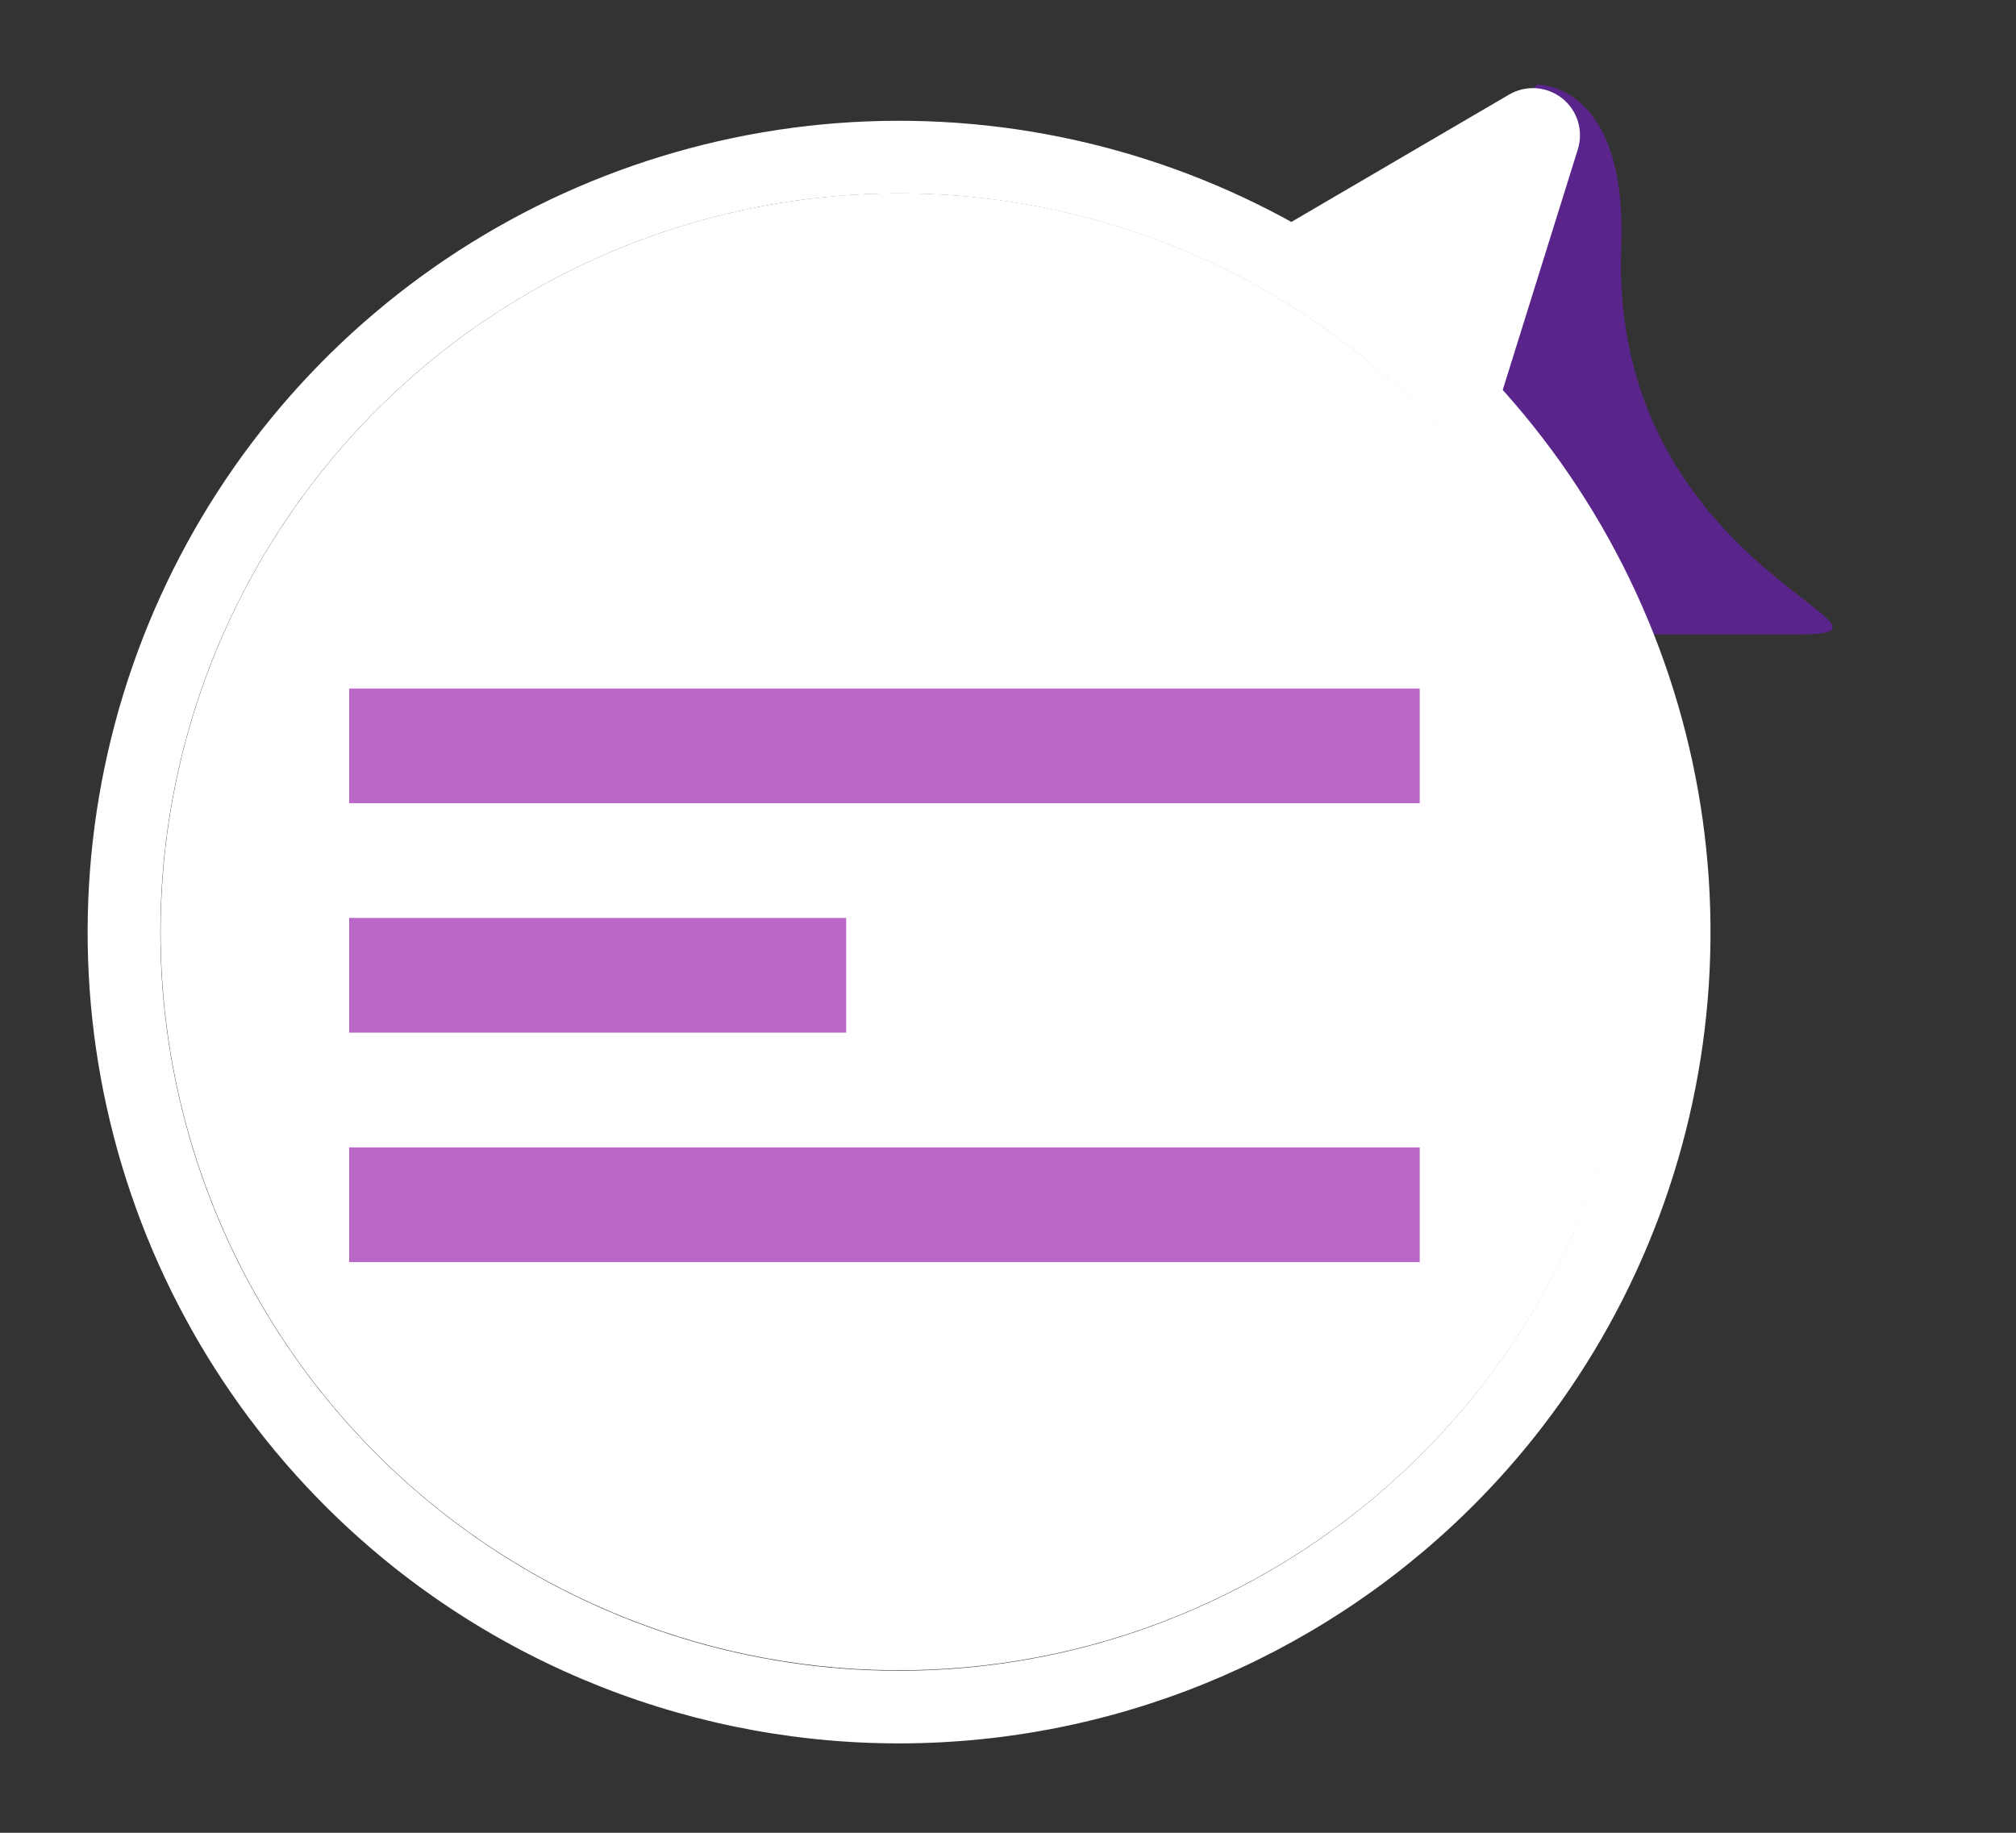
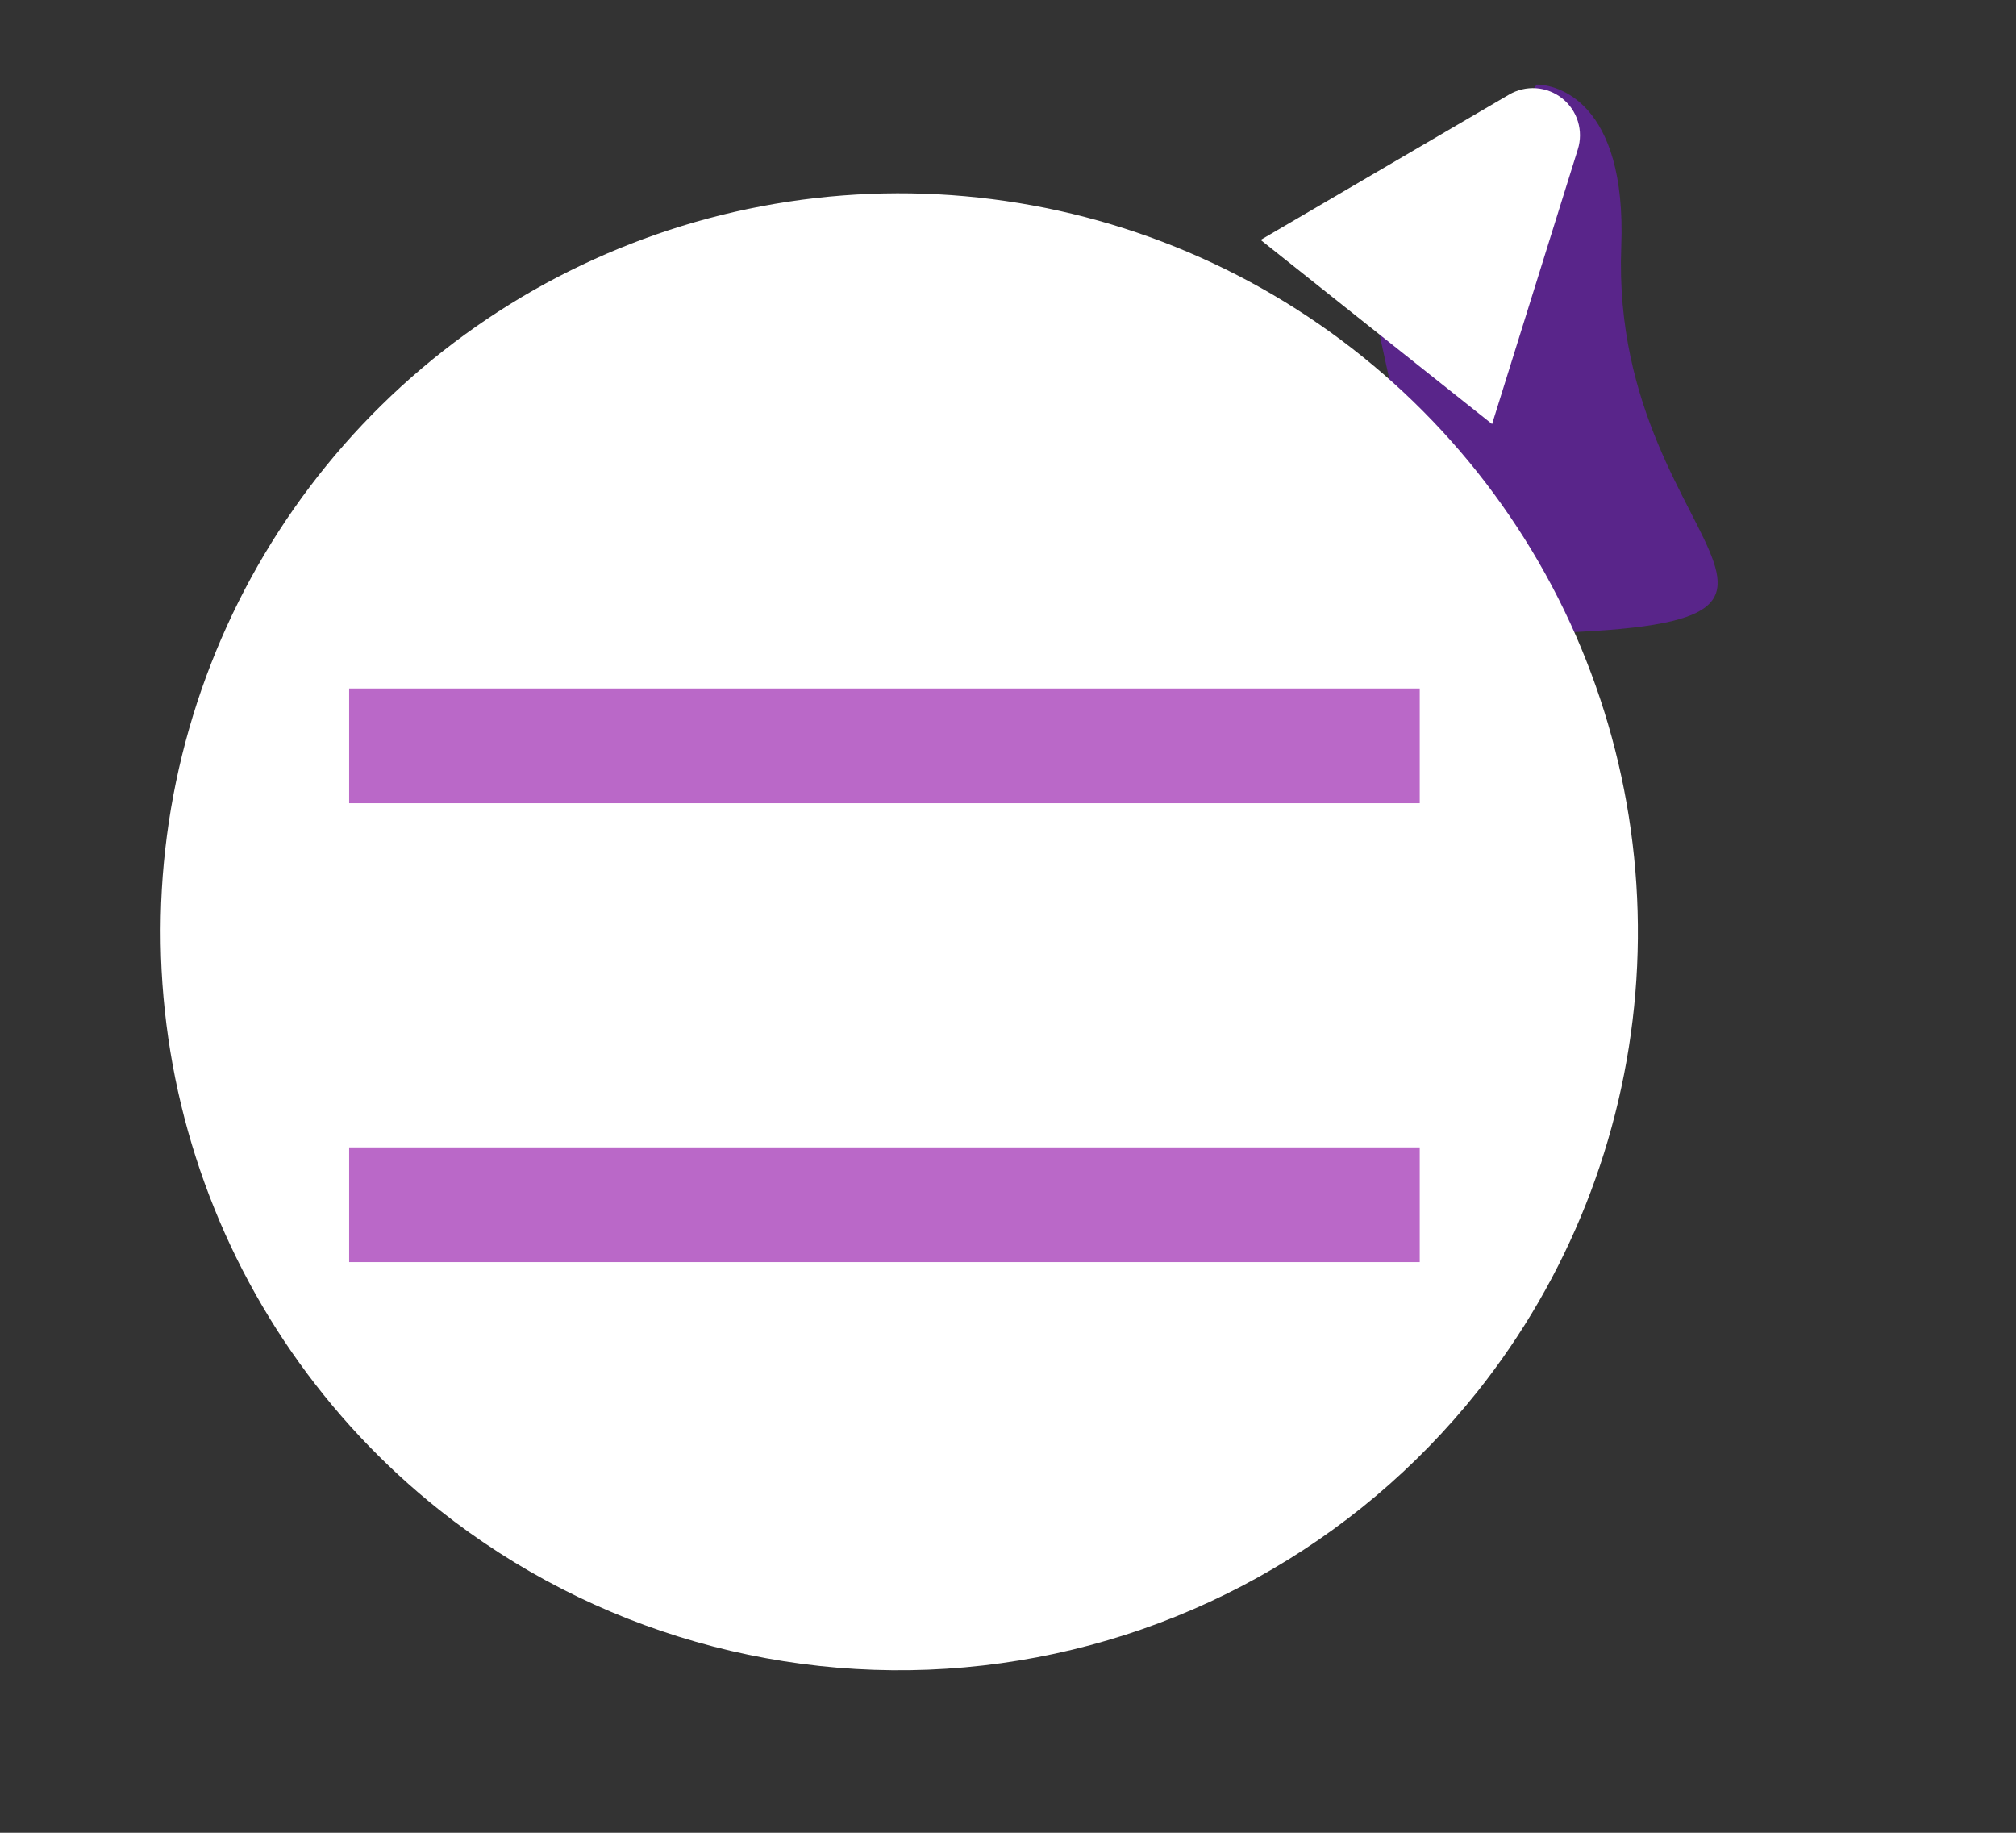
<svg xmlns="http://www.w3.org/2000/svg" width="143" height="130" viewBox="0 0 143 130" fill="none">
  <rect x="0" y="0" width="143" height="130" fill="#333333" stroke="none" />
-   <path d="M115 17.501C115.4 7.101 110.333 5.998 109 5.998L97.5 22.093L102.5 45C121.5 45 116.123 45 127.5 45C137.5 45 114.119 40.409 115 17.501Z" fill="#59258A" />
-   <path d="M27.958 111.182C19.047 104.098 12.436 94.531 8.961 83.69C5.487 72.849 5.306 61.222 8.44 50.278C11.574 39.334 17.884 29.565 26.57 22.206C35.256 14.848 45.929 10.231 57.24 8.939C68.55 7.646 79.99 9.737 90.112 14.947C100.234 20.156 108.584 28.25 114.107 38.205C119.629 48.16 122.075 59.529 121.135 70.874C120.196 82.219 115.913 93.031 108.829 101.942C99.321 113.878 85.466 121.555 70.304 123.287C55.143 125.019 39.913 120.666 27.958 111.182ZM96.386 25.11C88.276 18.659 78.435 14.758 68.108 13.899C57.781 13.041 47.431 15.264 38.368 20.288C29.304 25.312 21.934 32.91 17.189 42.123C12.444 51.336 10.538 61.748 11.711 72.045C12.884 82.341 17.084 92.058 23.78 99.967C30.476 107.876 39.367 113.622 49.328 116.478C59.29 119.334 69.874 119.171 79.744 116.012C89.613 112.852 98.324 106.837 104.774 98.726C113.408 87.846 117.374 73.985 115.801 60.184C114.229 46.383 107.246 33.77 96.386 25.11Z" fill="white" />
+   <path d="M115 17.501C115.4 7.101 110.333 5.998 109 5.998L97.5 22.093L102.5 45C137.5 45 114.119 40.409 115 17.501Z" fill="#59258A" />
  <path d="M104.788 98.721C111.24 90.611 115.142 80.769 116 70.441C116.858 60.113 114.634 49.763 109.609 40.699C104.583 31.635 96.983 24.265 87.769 19.521C78.555 14.777 68.141 12.873 57.844 14.048C47.547 15.223 37.831 19.426 29.922 26.124C22.014 32.822 16.27 41.716 13.417 51.679C10.564 61.642 10.729 72.227 13.893 82.096C17.056 91.965 23.075 100.675 31.189 107.122C42.07 115.75 55.928 119.711 69.725 118.136C83.522 116.561 96.132 109.579 104.788 98.721Z" fill="white" />
  <path d="M107.03 6.716L89.42 17.017L105.837 30.078L111.919 10.593C112.121 9.948 112.123 9.257 111.925 8.611C111.726 7.965 111.337 7.394 110.807 6.974C110.278 6.554 109.633 6.305 108.959 6.258C108.285 6.212 107.612 6.372 107.03 6.716Z" fill="white" />
  <rect x="24.766" y="48.837" width="75.939" height="8.136" fill="#BA68C8" />
  <rect x="24.766" y="81.385" width="75.939" height="8.136" fill="#BA68C8" />
-   <rect x="24.766" y="65.109" width="35.257" height="8.136" fill="#BA68C8" />
</svg>